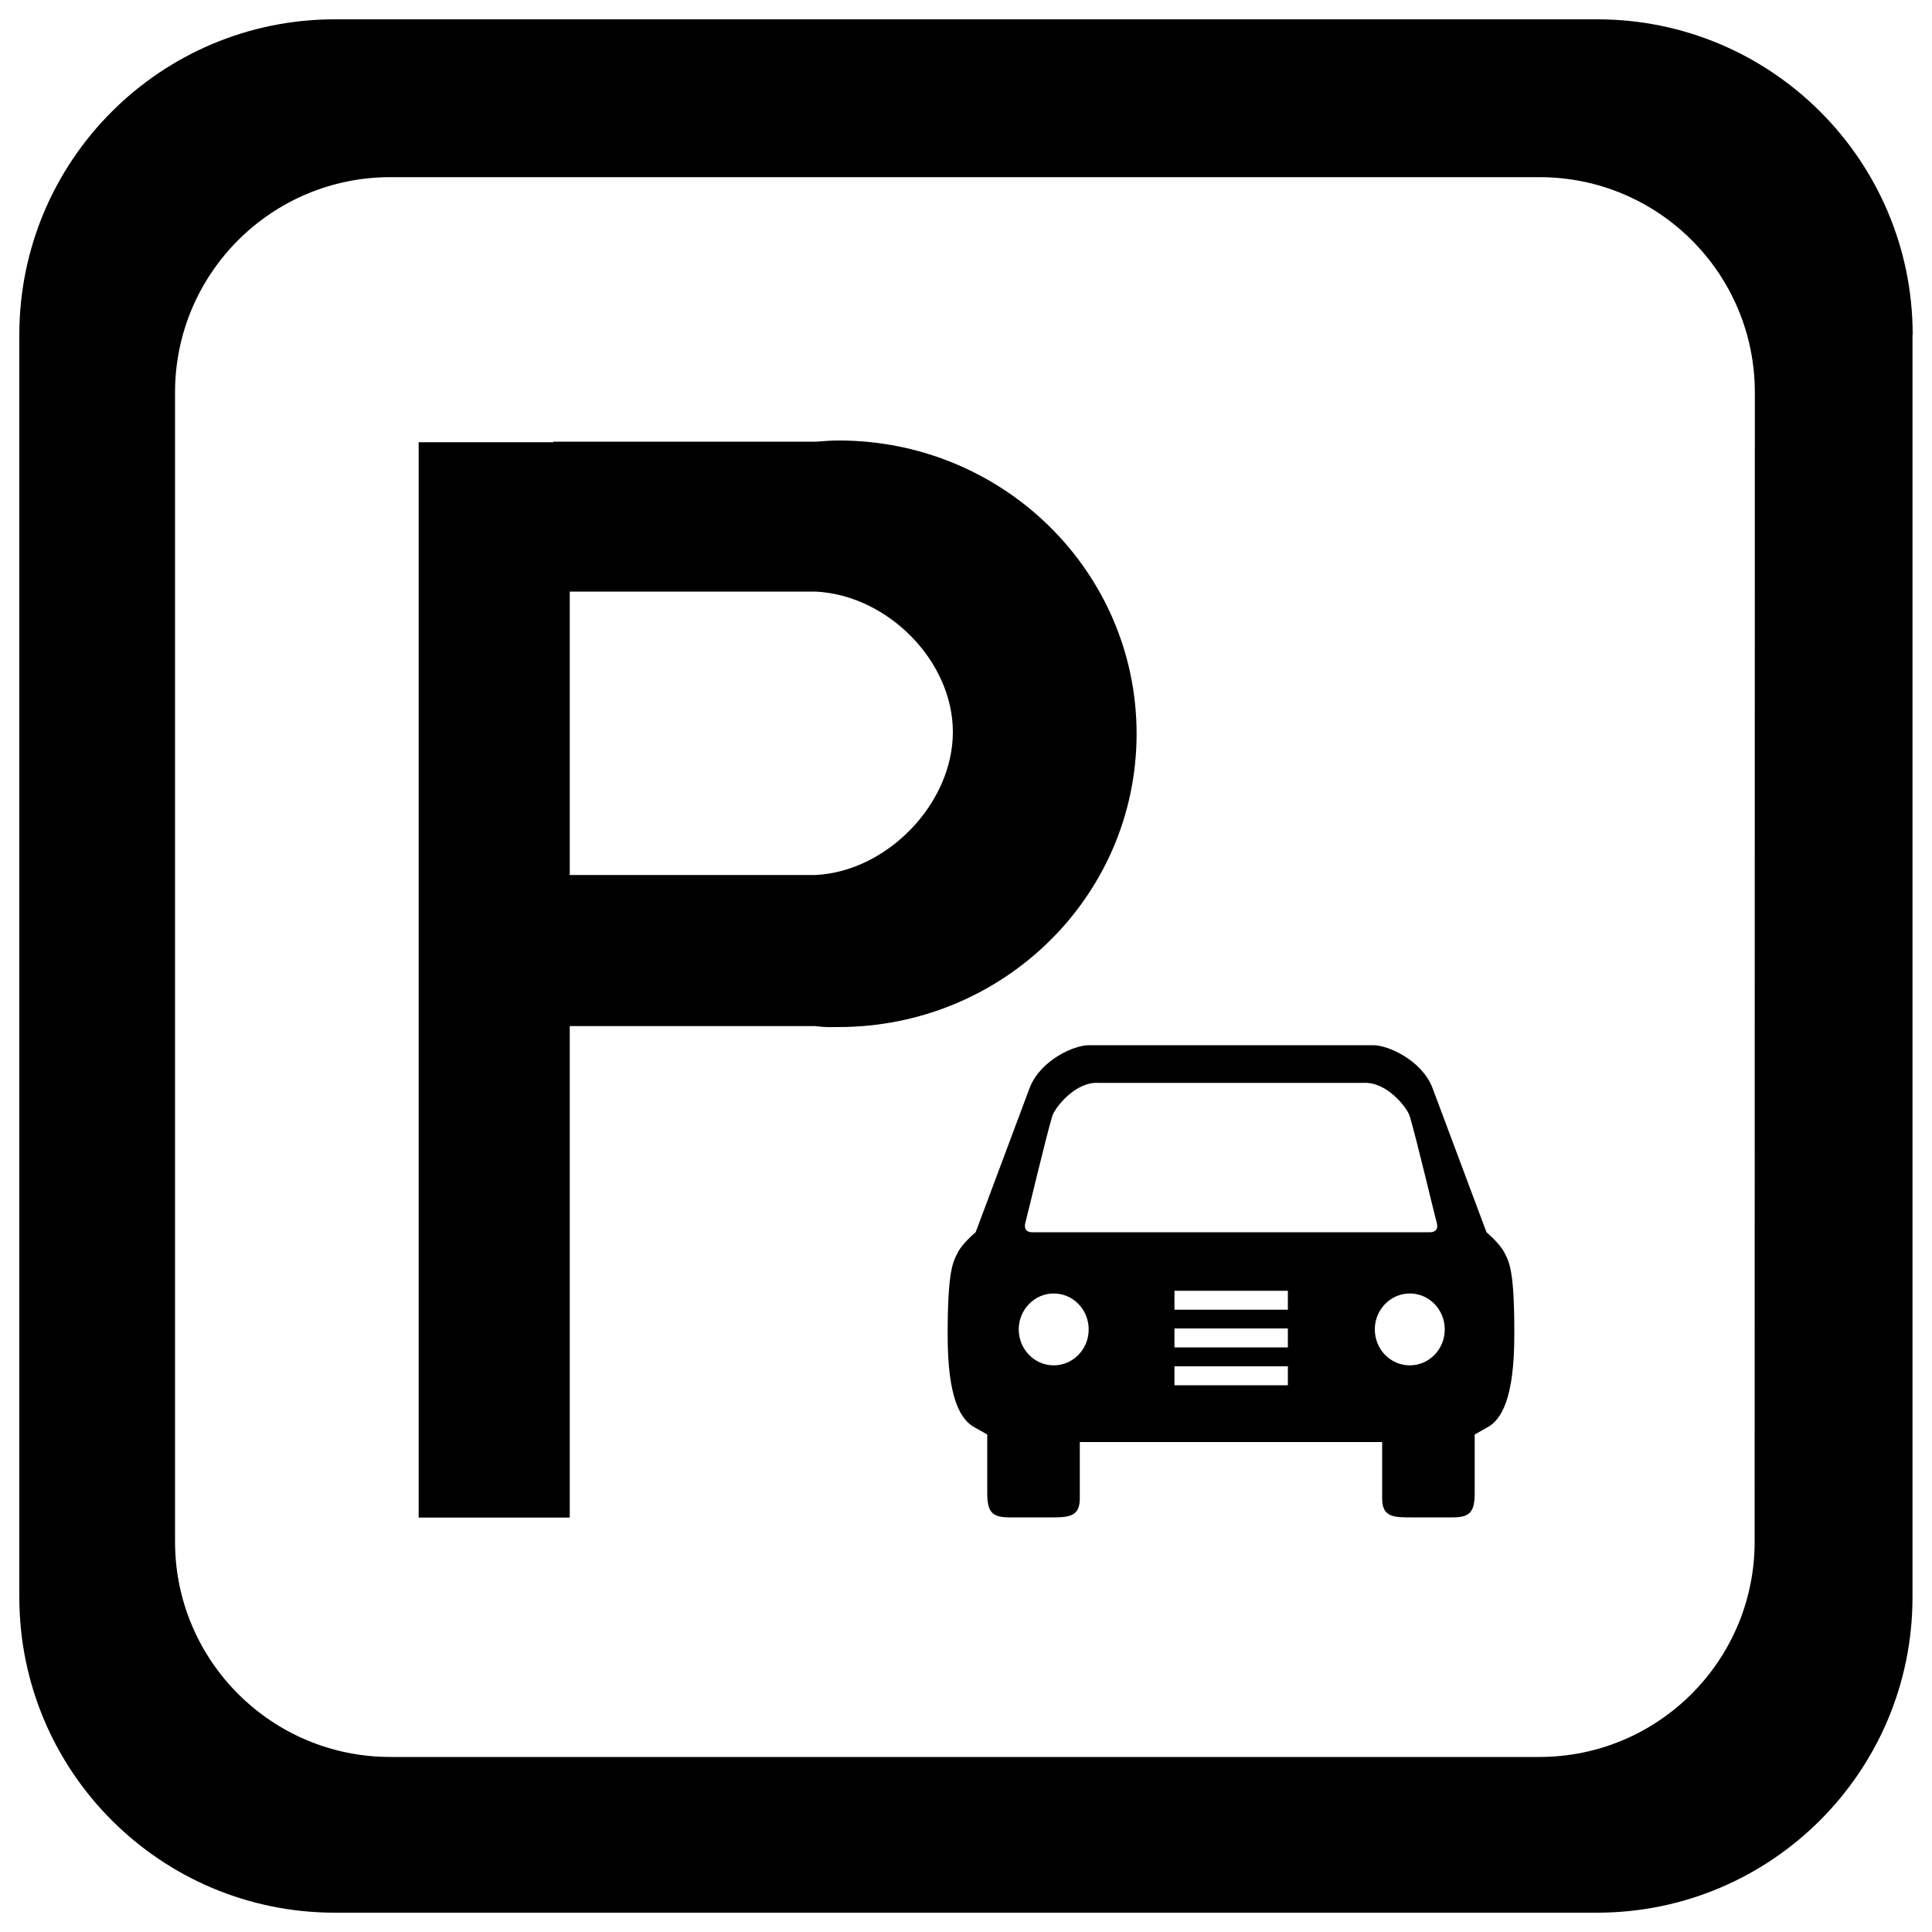
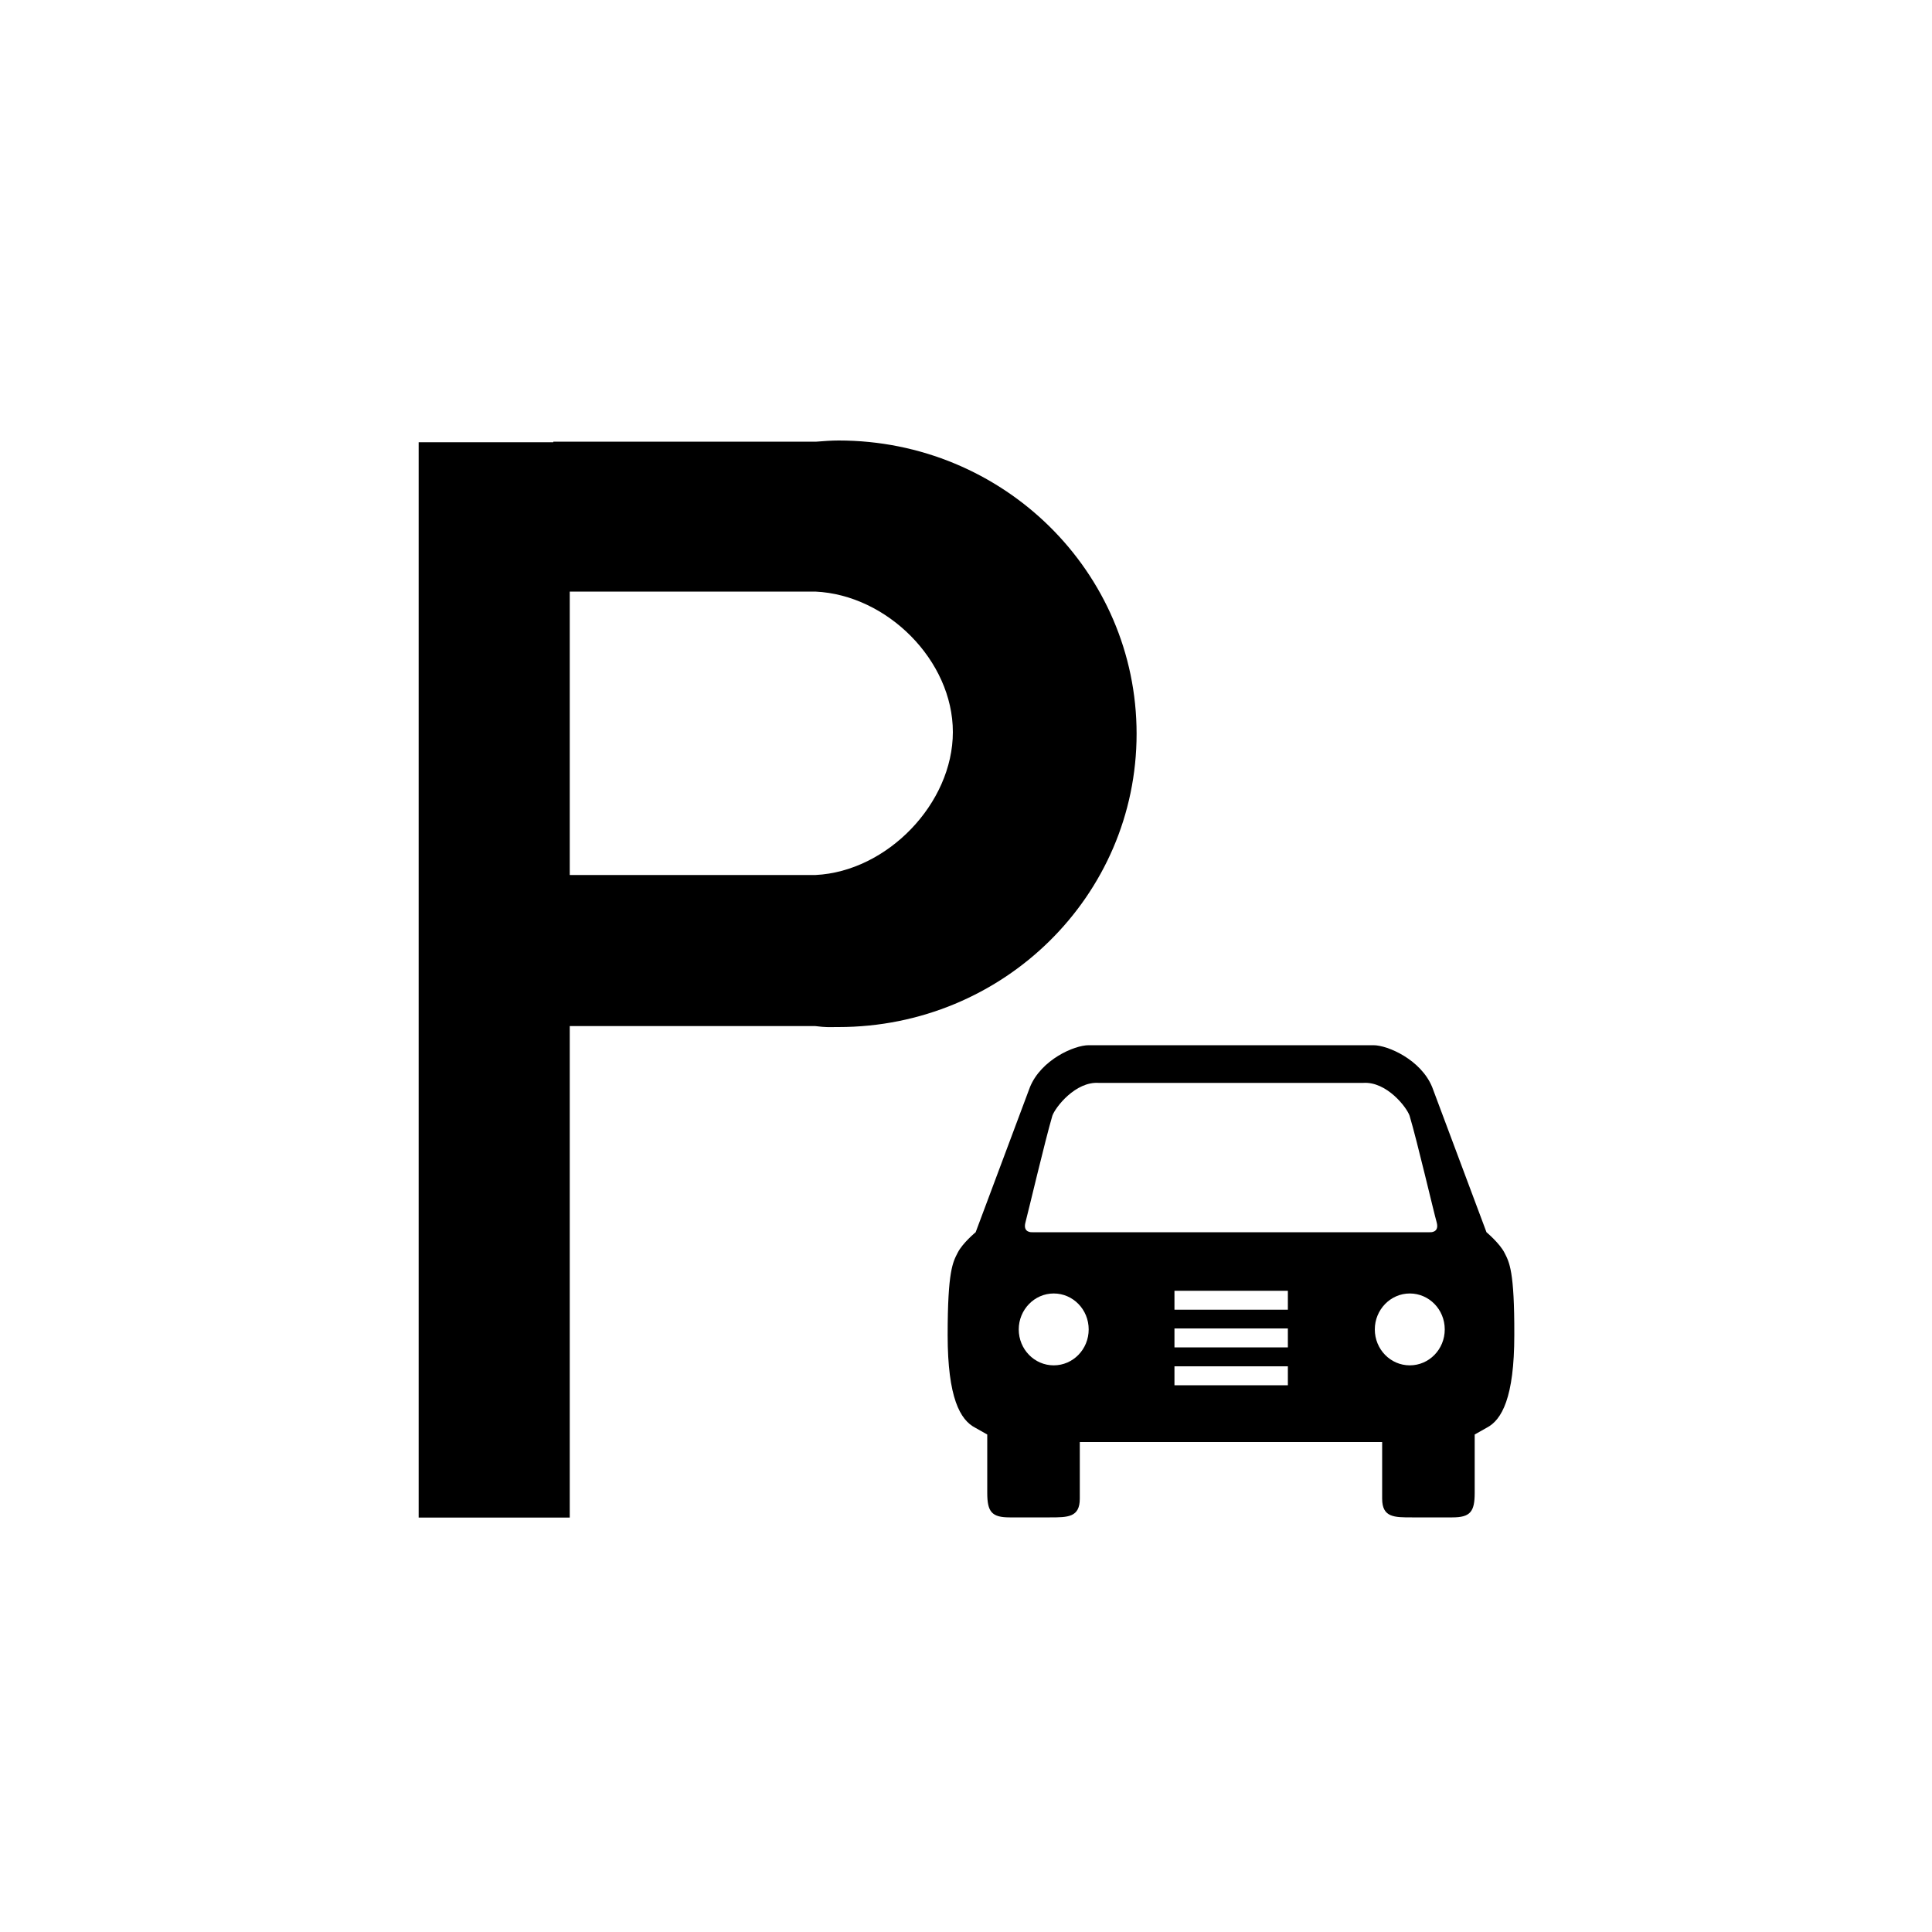
<svg xmlns="http://www.w3.org/2000/svg" version="1.1" x="0px" y="0px" viewBox="0 0 1000 1000" enable-background="new 0 0 1000 1000" xml:space="preserve">
  <g>
-     <path d="M990,173.3C990,83.1,916.9,10,826.7,10H173.3C83.1,10,10,83.1,10,173.3v653.3C10,916.9,83.1,990,173.3,990h653.3c90.2,0,163.3-73.1,163.3-163.3V173.3z M908.2,798c0,61.5-49.9,111.4-111.4,111.4H202c-61.5,0-111.4-49.9-111.4-111.4V203.1c0-61.5,49.9-111.4,111.4-111.4h594.9c61.5,0,111.4,49.9,111.4,111.4L908.2,798L908.2,798z" />
    <path d="M588.3,379.8c0-83.9-69-151.8-154.2-151.8c-3.9,0-7.7,0.3-11.5,0.6H286.4v0.3h-69.7v556.6h78.2V531.1h127.1c6,0.7,5.9,0.5,12,0.5C519.3,531.6,588.3,463.7,588.3,379.8z M422.1,452.9H294.9V306.2h127.1c37.2,1.7,71.2,35.7,71.2,72.7S459.2,451.1,422.1,452.9z M778.7,648.4c-2.5-4.9-9.3-10.6-9.3-10.6l-28.1-75.1c-5.8-14.2-23-21.7-30.4-21.7H563.5c-7.5,0-24.6,7.5-30.4,21.7L505,637.8c0,0-6.8,5.6-9.3,10.6c-2.5,4.9-5.2,9.3-5.2,42.6c0,32.5,6.5,44,14.3,48l6.2,3.5v30.2c0,9.8,2.3,12.7,11.6,12.7h20.8c9.3,0,15.5,0,15.5-9.7v-29.3h156.5v29.3c0,9.8,6.3,9.7,15.5,9.7h20.8c9.3,0,11.6-2.9,11.6-12.7v-30.2l6.2-3.5c7.8-4,14.3-15.6,14.3-48C783.9,657.7,781.2,653.3,778.7,648.4z M530.8,632.6c1.3-4.8,10.1-42.2,13.9-55.1c1.6-4.5,12-17.8,24-17h136.9c12.1-0.8,22.5,12.6,24,17c3.9,13,12.6,50.3,14,55.1c1.6,5.7-3.6,5.2-3.6,5.2H534.4C534.4,637.8,529.2,638.3,530.8,632.6z M545.4,706.7c-10,0-18.1-8.3-18.1-18.6c0-10.2,8.1-18.6,18.1-18.6c10,0,18.1,8.3,18.1,18.6C563.5,698.4,555.4,706.7,545.4,706.7z M666.6,717h-58.7v-9.8h58.7V717z M666.6,697.4h-58.7v-9.8h58.7V697.4z M666.6,677.9h-58.7v-9.8h58.7V677.9z M729.7,706.7c-10,0-18.1-8.3-18.1-18.6c0-10.2,8.1-18.6,18.1-18.6c10,0,18.1,8.3,18.1,18.6C747.8,698.4,739.7,706.7,729.7,706.7z" />
  </g>
</svg>